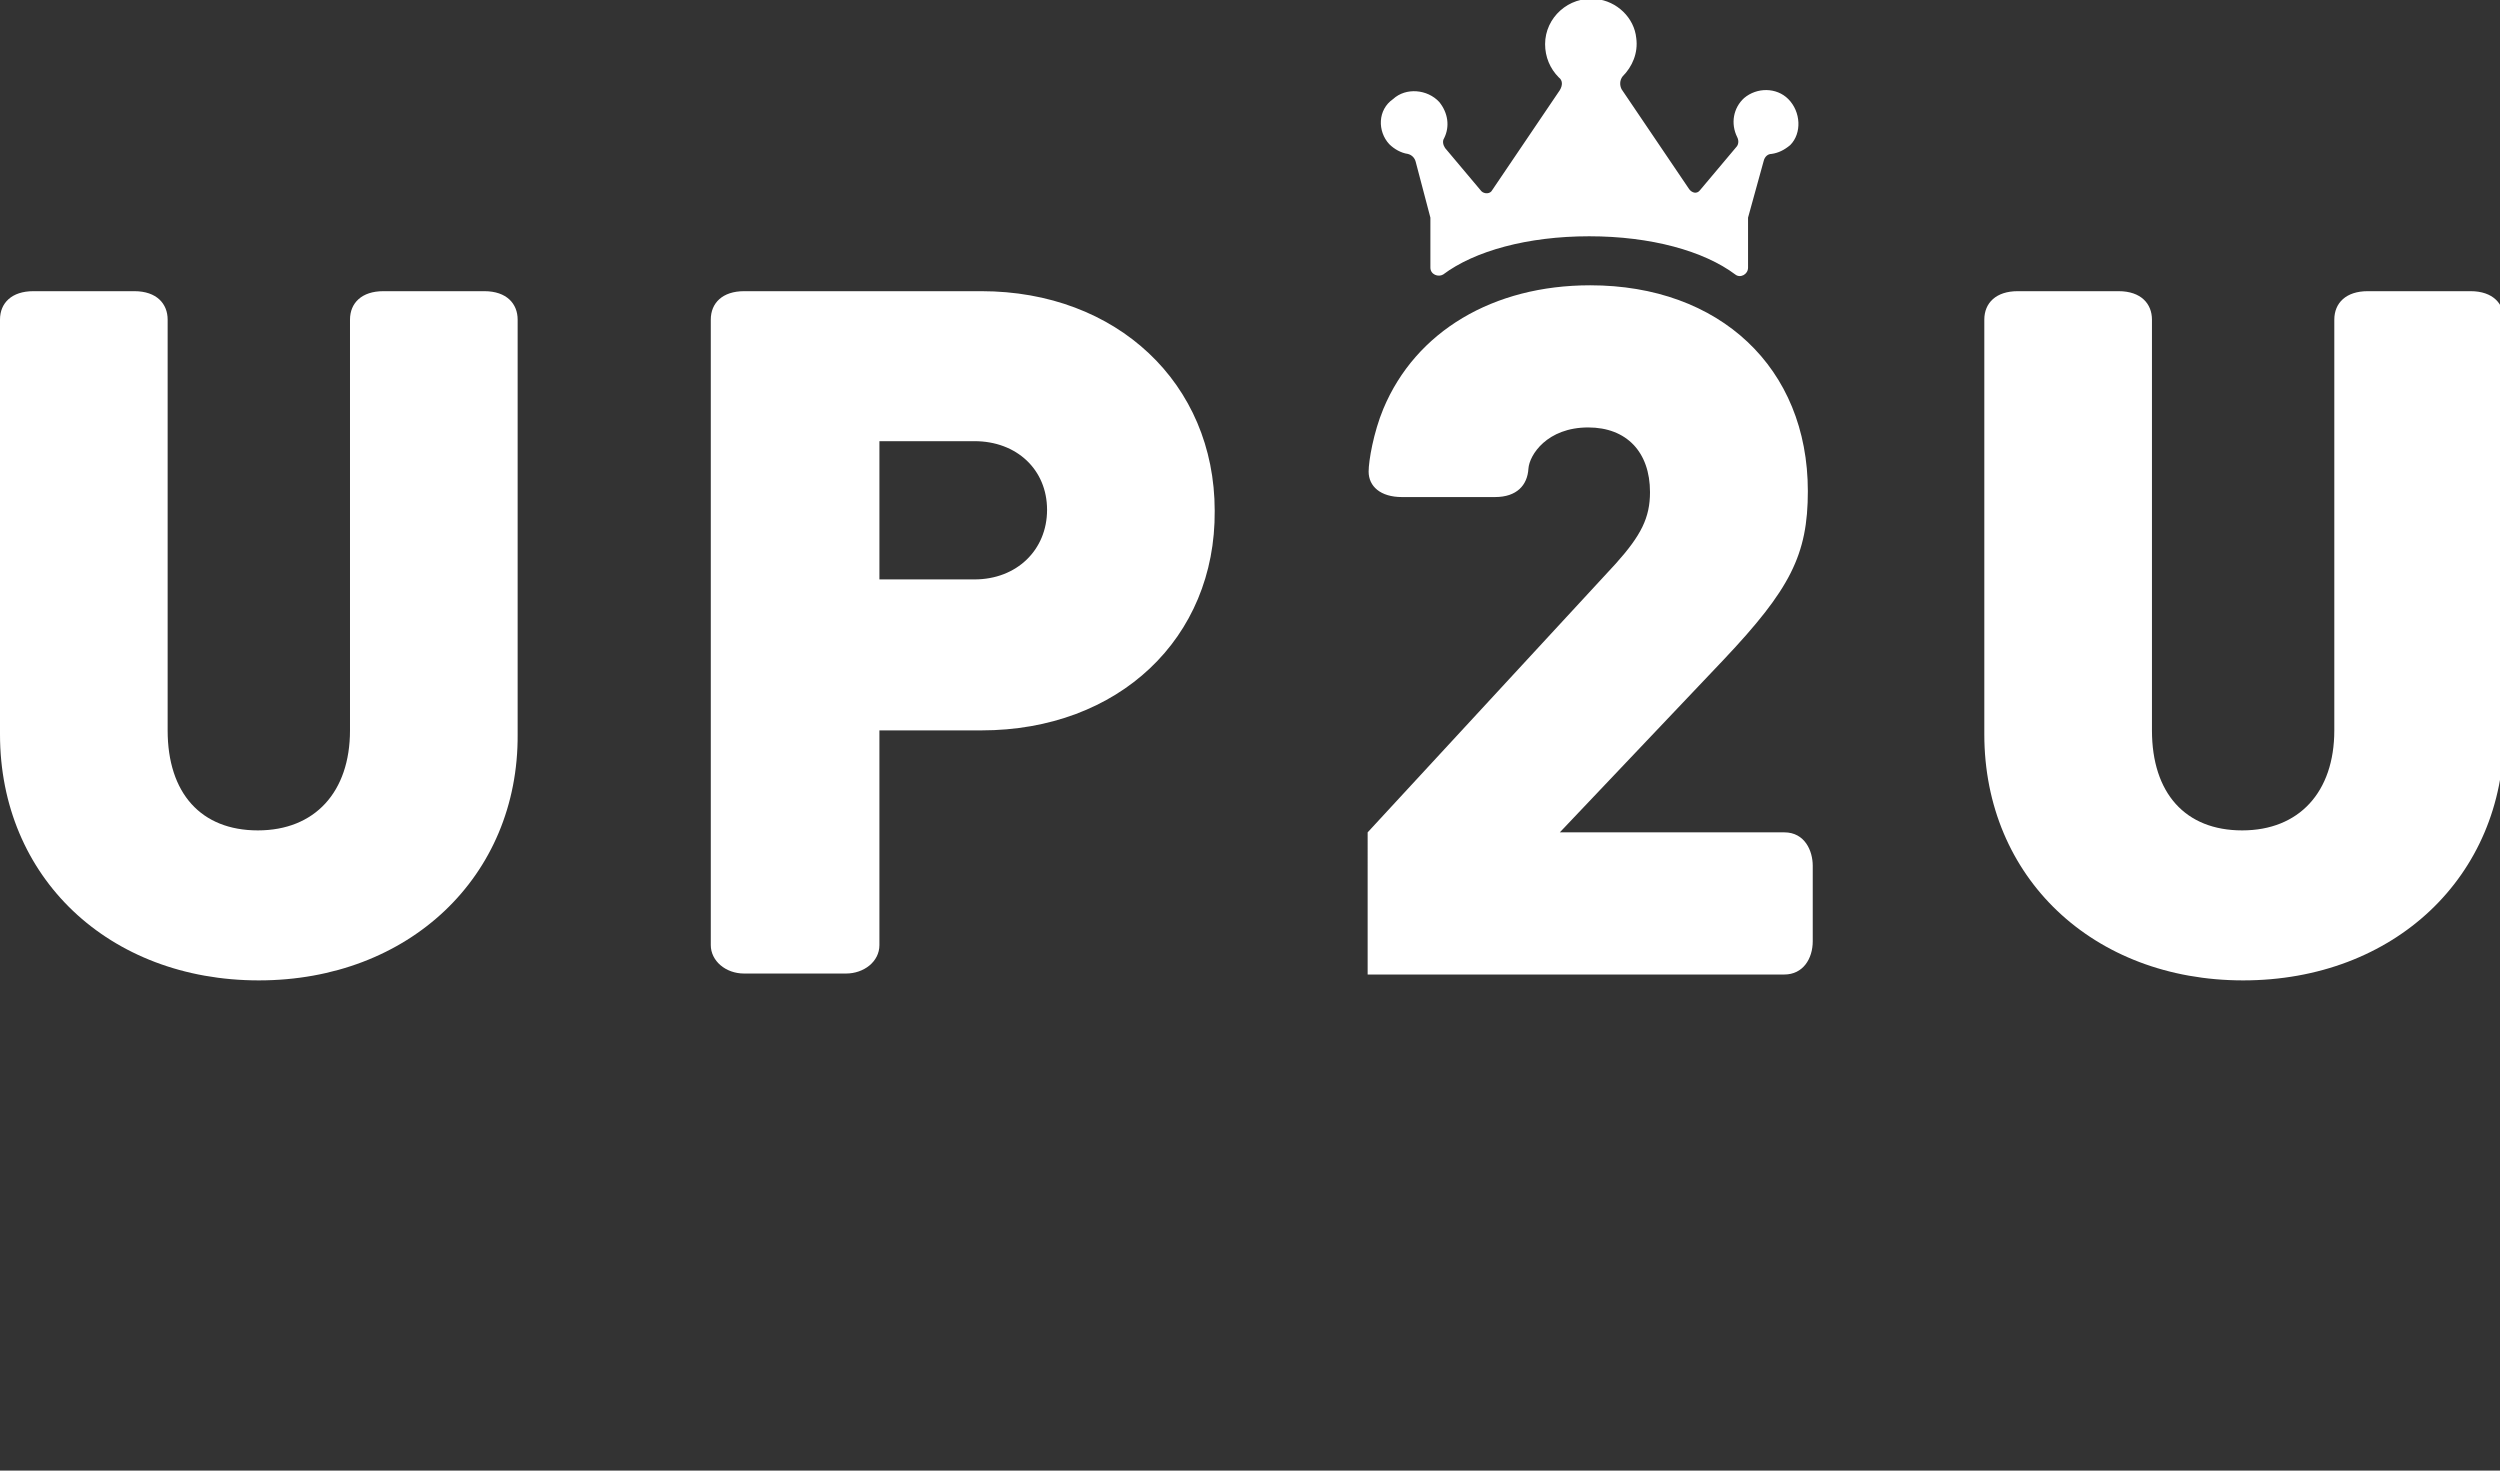
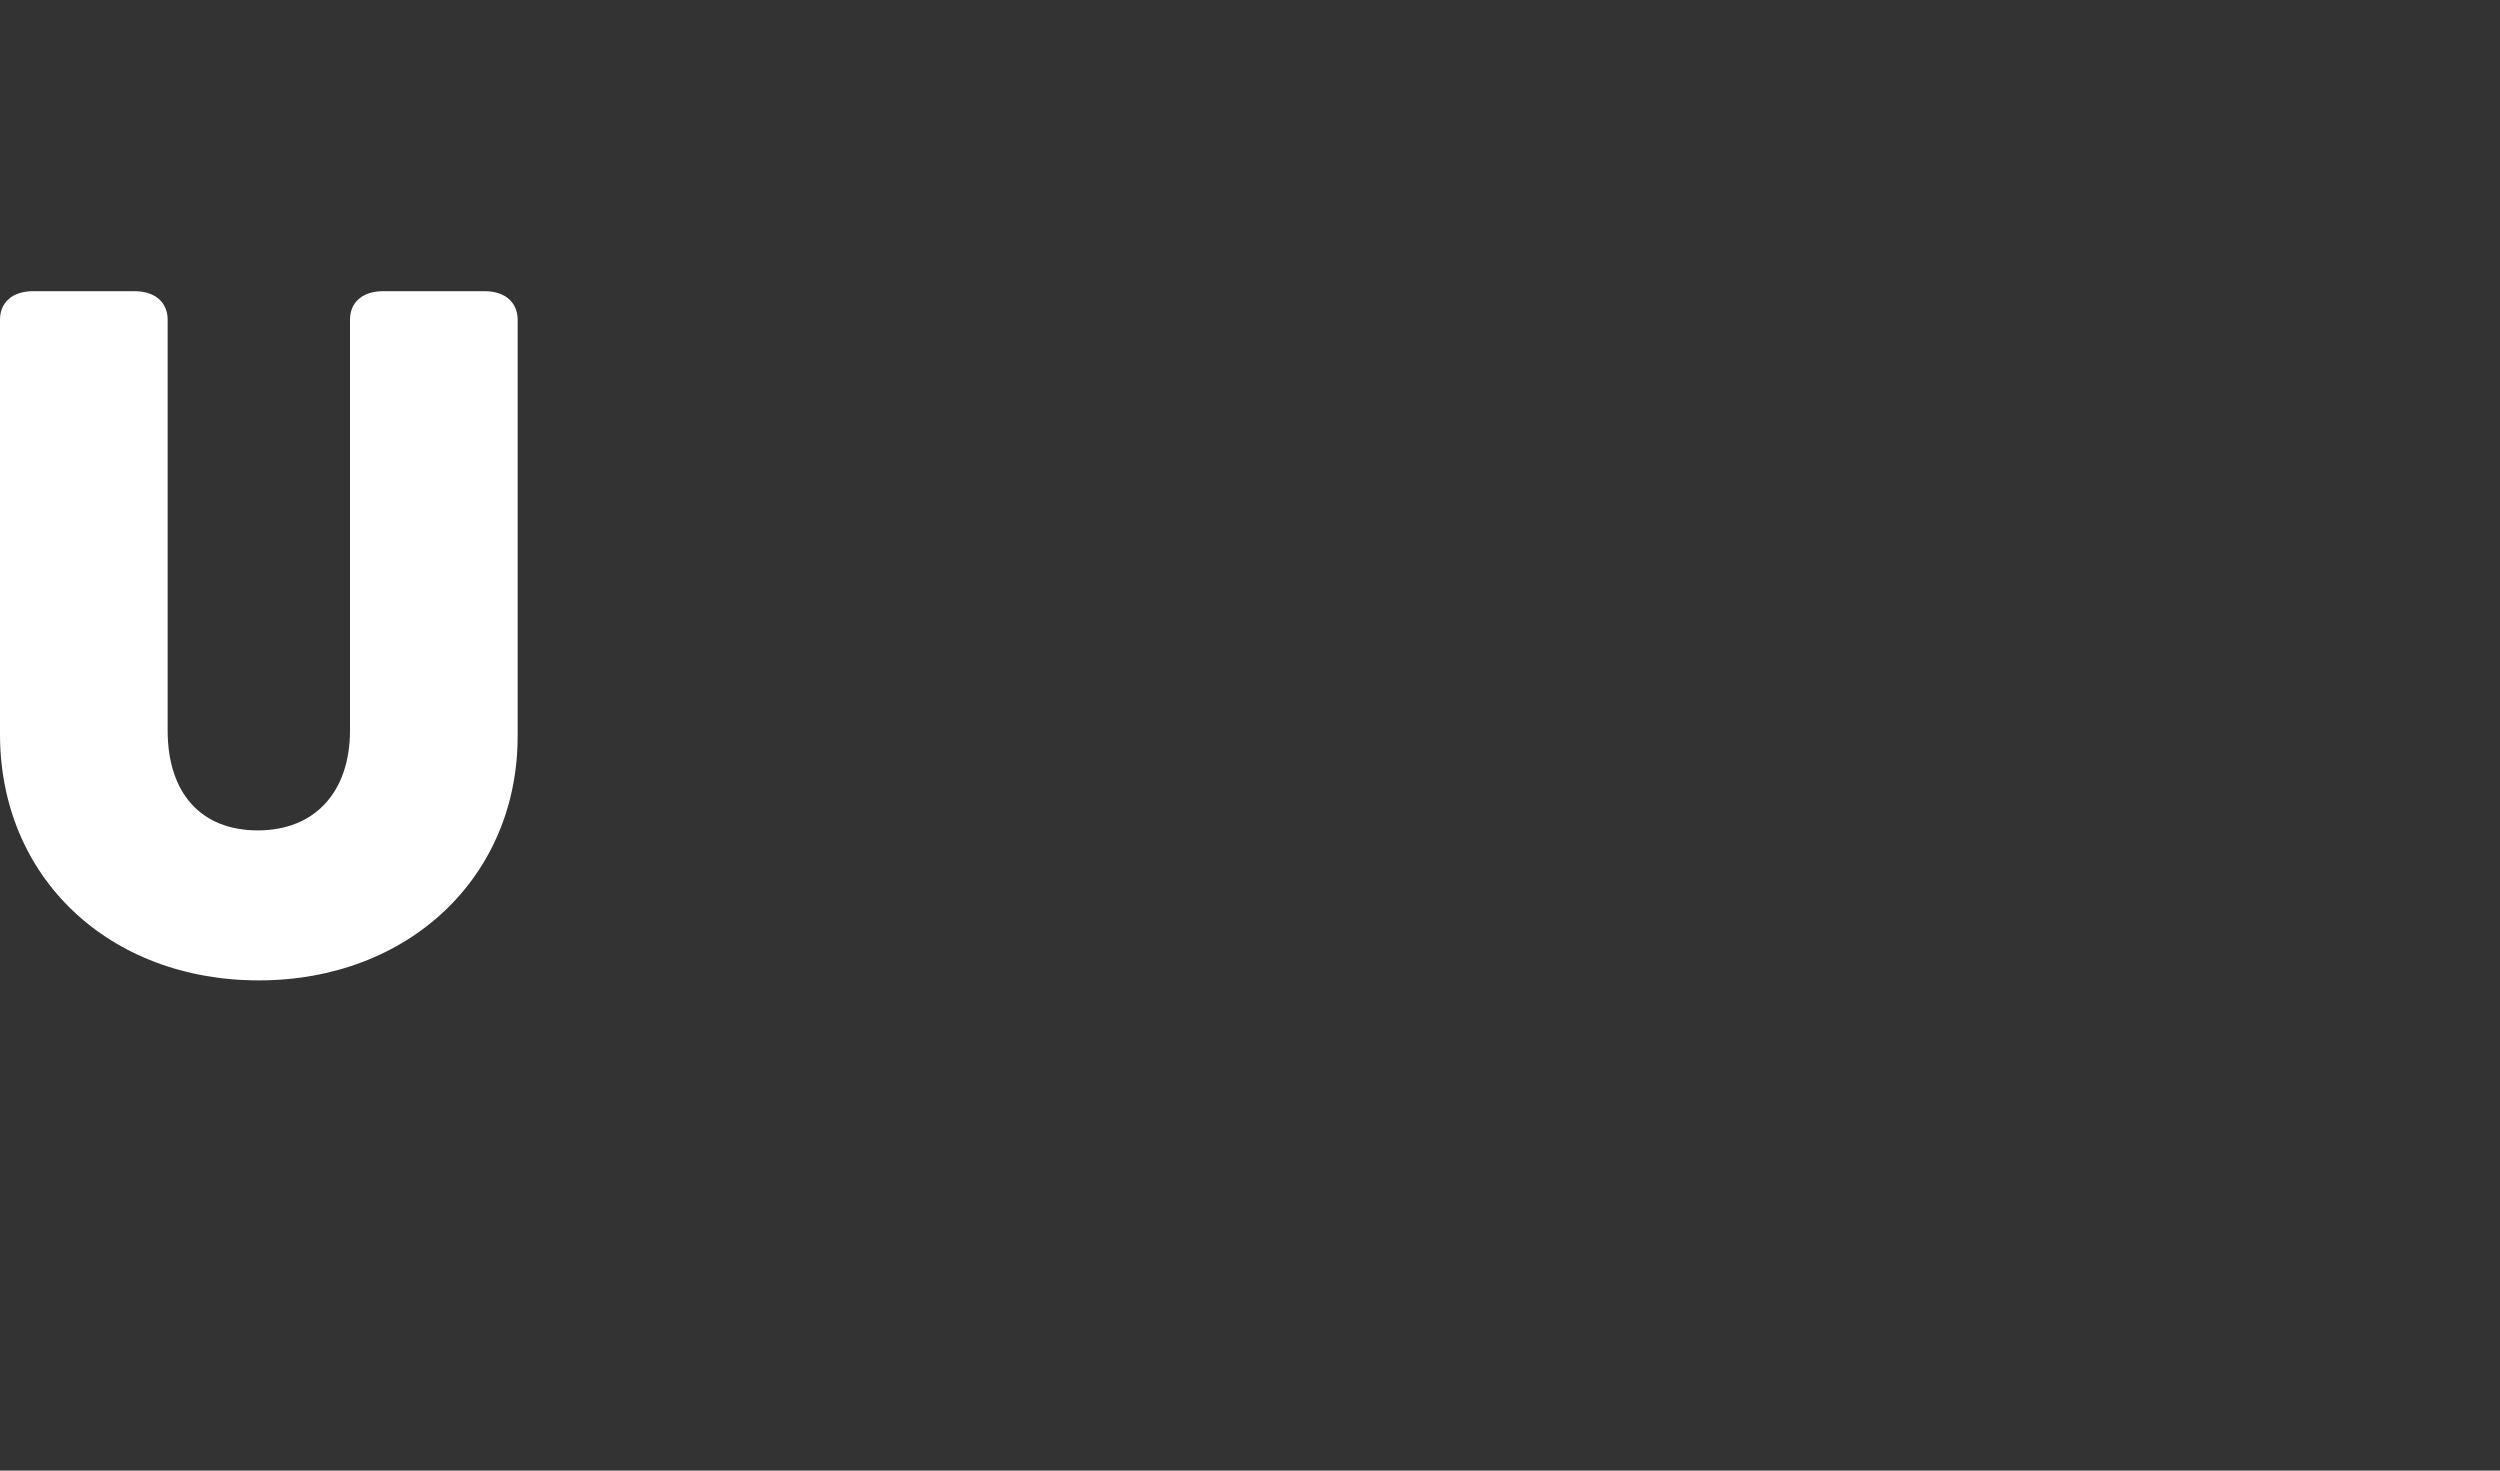
<svg xmlns="http://www.w3.org/2000/svg" id="Layer_1" x="0px" y="0px" viewBox="0 0 255 150" style="enable-background:new 0 0 255 150;" xml:space="preserve">
  <rect x="0" y="0" width="255" height="150" fill="#333333" stroke="none" />
  <style type="text/css"> .st0{fill:#FFFFFF;} </style>
  <g>
    <path class="st0" d="M26.4,100C11.1,100,0,89.5,0,74.9V32.6c0-1.7,1.2-2.9,3.4-2.9h10.3c2.3,0,3.4,1.3,3.4,2.9v41.9 c0,6.4,3.4,10.2,9.2,10.2c5.8,0,9.4-3.9,9.4-10.2V32.6c0-1.7,1.2-2.9,3.4-2.9h10.3c2.3,0,3.4,1.3,3.4,2.9v42.3 C52.9,89.4,41.7,100,26.4,100" />
-     <path class="st0" d="M99.4,45h-9.7v14.1h9.7c4.3,0,7.4-3,7.4-7.1S103.7,45,99.4,45 M100.1,74.5H89.7v21.9c0,1.7-1.6,2.9-3.4,2.9 H75.9c-1.9,0-3.4-1.3-3.4-2.9V32.6c0-1.7,1.2-2.9,3.4-2.9h24.2c13.8,0,23.8,9.4,23.8,22.4C124,65.1,114.1,74.5,100.1,74.5" />
-     <path class="st0" d="M182,99.4h-42.5V84.9l25.3-27.4c2.6-2.9,3.5-4.7,3.5-7.3c0-4.1-2.4-6.6-6.3-6.6c-4.2,0-6,2.8-6.1,4.2 c-0.1,1.7-1.2,2.9-3.4,2.9H143c-2.2,0-3.4-1.1-3.4-2.6c0-1.1,0.5-4,1.5-6.4c3.3-7.9,11.2-12.6,21.1-12.6c13.2,0,22.2,8.4,22.2,21 c0,6.5-1.8,10-8.6,17.2l-16.7,17.6H182c2.1,0,2.9,1.9,2.9,3.4V96C184.9,97.8,183.9,99.4,182,99.4" />
-     <path class="st0" d="M228.8,100c-15.3,0-26.4-10.5-26.4-25.1V32.6c0-1.7,1.2-2.9,3.4-2.9h10.3c2.3,0,3.4,1.3,3.4,2.9v41.9 c0,6.4,3.4,10.2,9.2,10.2c5.8,0,9.4-3.9,9.4-10.2V32.6c0-1.7,1.2-2.9,3.4-2.9H252c2.3,0,3.4,1.3,3.4,2.9v42.3 C255.4,89.4,244.2,100,228.8,100" />
-     <path class="st0" d="M182.4,10.1c-1.2-1.2-3.2-1.2-4.5-0.1c-1.1,1-1.4,2.6-0.7,4c0.2,0.4,0.1,0.8-0.1,1l-3.7,4.4 c-0.3,0.4-0.8,0.3-1.1-0.1l-6.9-10.2c-0.2-0.4-0.2-0.9,0.1-1.3c1-1,1.6-2.4,1.4-3.9c-0.2-2.1-2-3.8-4.1-4c-2.8-0.3-5.2,1.9-5.2,4.6 c0,1.3,0.5,2.5,1.4,3.4c0.4,0.3,0.4,0.8,0.1,1.3l-6.9,10.2c-0.2,0.4-0.8,0.4-1.1,0.1l-3.7-4.4c-0.2-0.3-0.3-0.7-0.1-1 c0.6-1.2,0.4-2.6-0.5-3.7c-1.2-1.3-3.4-1.5-4.7-0.3c-1.6,1.1-1.6,3.3-0.4,4.6c0.5,0.5,1.2,0.9,1.9,1c0.4,0.1,0.7,0.4,0.8,0.8 l1.5,5.7v0.2v4.9c0,0.7,0.8,1,1.3,0.7c3.2-2.4,8.6-3.9,14.9-3.9c6.3,0,11.7,1.5,14.9,3.9c0.5,0.4,1.3,0,1.3-0.7v-4.9v-0.2l1.6-5.8 c0.1-0.4,0.4-0.7,0.8-0.7c0.7-0.1,1.3-0.4,1.9-0.9C183.8,13.6,183.7,11.4,182.4,10.1" />
  </g>
</svg>